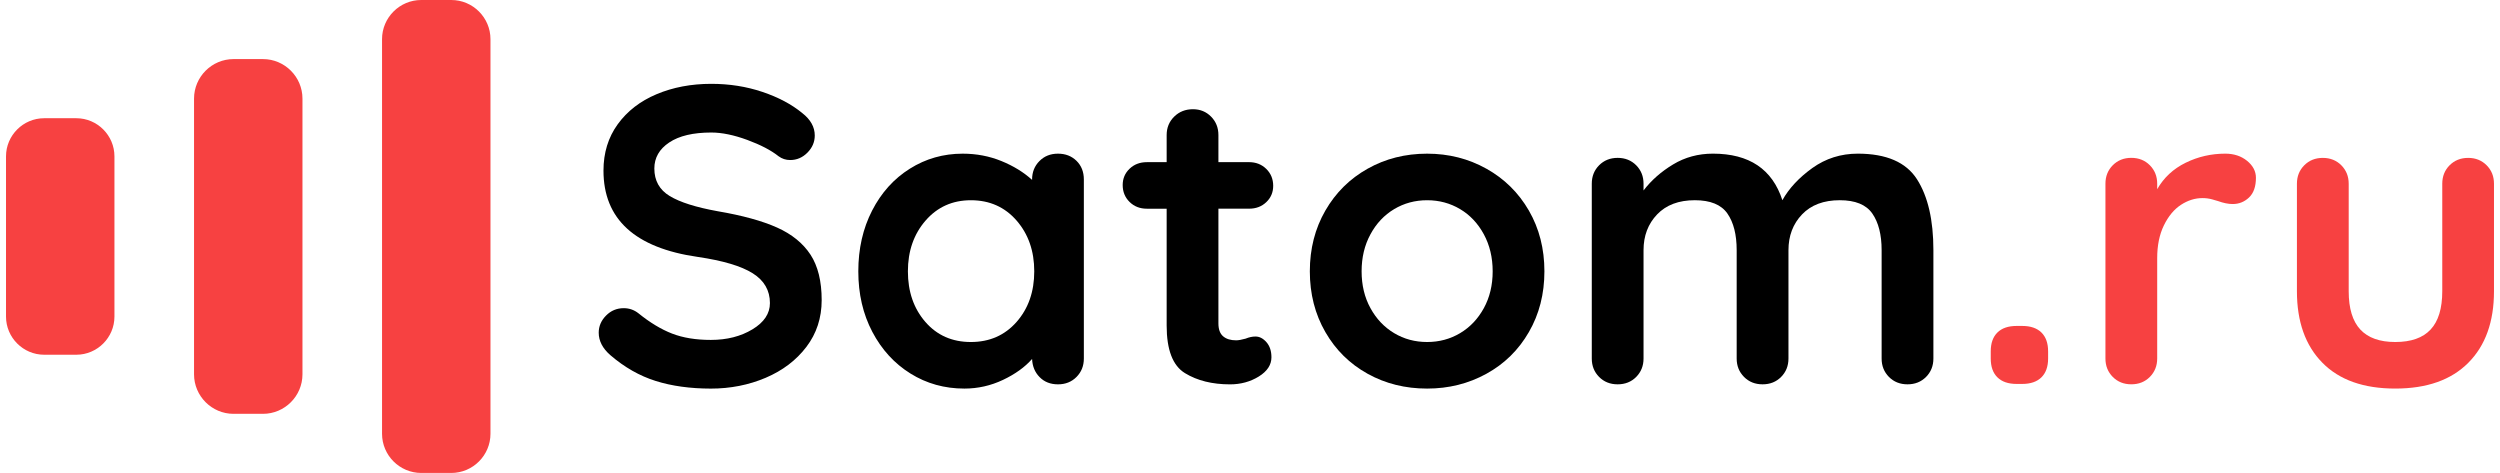
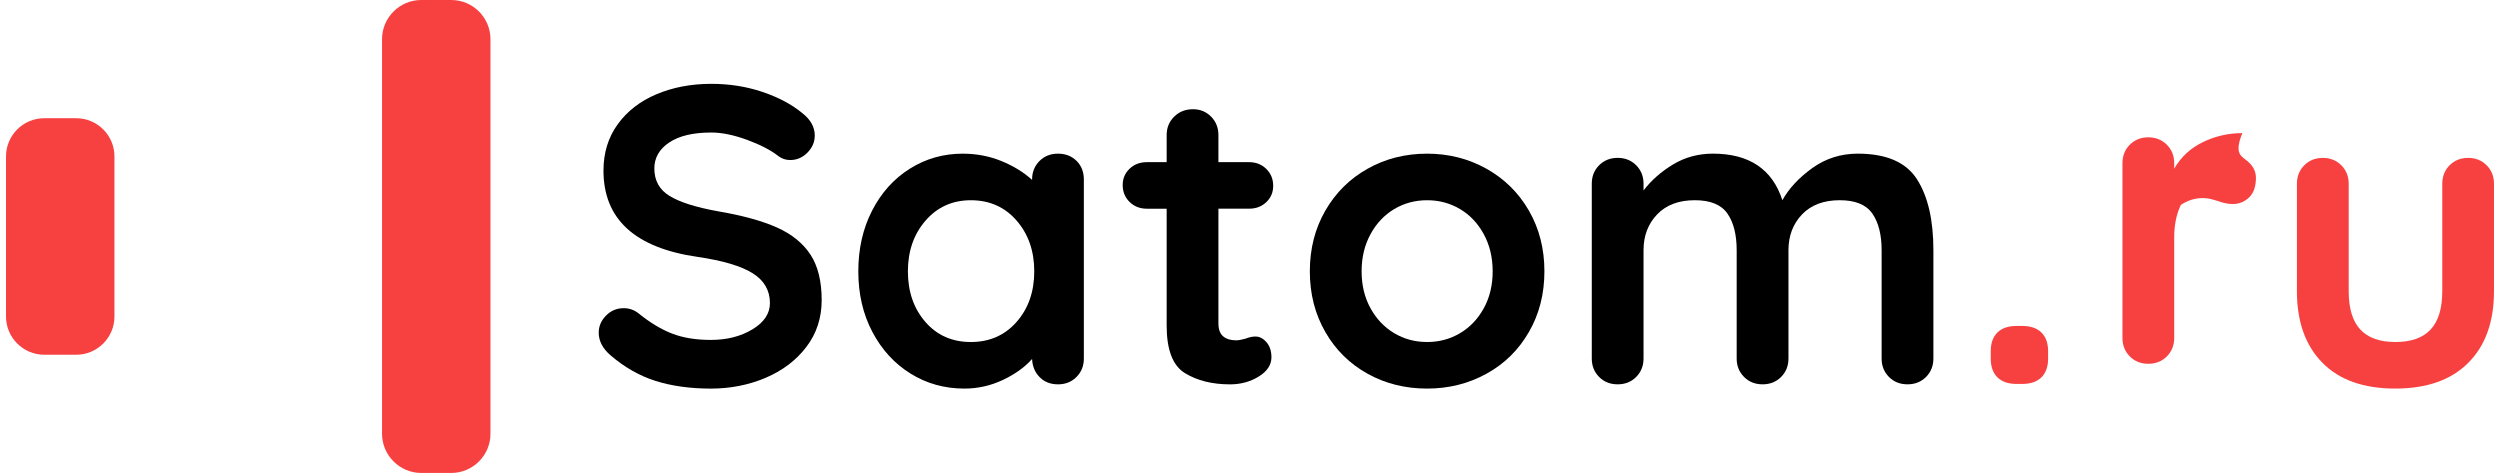
<svg xmlns="http://www.w3.org/2000/svg" version="1.1" id="Слой_1" x="0px" y="0px" width="148px" height="28px" viewBox="0 0 148 28" enable-background="new 0 0 148 28" xml:space="preserve">
  <g>
    <g>
      <path d="M38.814,22.552c-0.953-0.3-1.847-0.809-2.681-1.527c-0.459-0.4-0.689-0.844-0.689-1.329c0-0.383,0.145-0.722,0.435-1.014    c0.289-0.293,0.638-0.438,1.047-0.438c0.322,0,0.612,0.1,0.868,0.301c0.68,0.551,1.344,0.951,1.99,1.202s1.413,0.376,2.298,0.376    c0.953,0,1.774-0.209,2.464-0.627c0.689-0.416,1.034-0.935,1.034-1.553c0-0.751-0.341-1.34-1.021-1.766    c-0.681-0.428-1.762-0.748-3.242-0.966c-3.728-0.534-5.591-2.238-5.591-5.112c0-1.052,0.281-1.967,0.843-2.743    c0.562-0.775,1.327-1.369,2.298-1.778c0.97-0.409,2.051-0.615,3.241-0.615c1.073,0,2.081,0.159,3.025,0.477    c0.944,0.318,1.732,0.735,2.361,1.254c0.493,0.384,0.74,0.826,0.74,1.327c0,0.384-0.145,0.724-0.434,1.015    c-0.29,0.293-0.63,0.438-1.021,0.438c-0.255,0-0.484-0.074-0.689-0.225c-0.442-0.352-1.059-0.673-1.851-0.966    c-0.792-0.291-1.503-0.438-2.132-0.438c-1.072,0-1.901,0.196-2.489,0.589c-0.587,0.392-0.881,0.906-0.881,1.541    c0,0.719,0.303,1.262,0.907,1.628c0.604,0.368,1.553,0.668,2.846,0.902c1.464,0.25,2.634,0.572,3.511,0.965    s1.535,0.928,1.979,1.604c0.442,0.676,0.663,1.575,0.663,2.693c0,1.053-0.302,1.976-0.905,2.769    c-0.605,0.795-1.409,1.403-2.413,1.83c-1.004,0.426-2.085,0.639-3.242,0.639C40.856,23.004,39.768,22.853,38.814,22.552z" />
      <path d="M63.73,9.522c0.289,0.285,0.434,0.653,0.434,1.104v10.6c0,0.435-0.145,0.796-0.434,1.089    c-0.29,0.292-0.655,0.438-1.098,0.438s-0.805-0.141-1.085-0.426c-0.281-0.284-0.43-0.643-0.447-1.077    c-0.426,0.484-1,0.897-1.724,1.24c-0.723,0.342-1.485,0.514-2.284,0.514c-1.174,0-2.238-0.296-3.191-0.89    c-0.953-0.593-1.706-1.416-2.259-2.468c-0.554-1.053-0.83-2.247-0.83-3.584c0-1.335,0.272-2.534,0.817-3.596    c0.544-1.06,1.289-1.887,2.233-2.479c0.944-0.594,1.986-0.89,3.127-0.89c0.817,0,1.583,0.146,2.298,0.438s1.318,0.664,1.813,1.114    v-0.024c0-0.434,0.145-0.798,0.435-1.09c0.288-0.292,0.655-0.438,1.098-0.438S63.44,9.239,63.73,9.522z M60.182,19.058    c0.697-0.793,1.046-1.792,1.046-2.995c0-1.202-0.349-2.205-1.046-3.006c-0.698-0.802-1.6-1.203-2.706-1.203    c-1.089,0-1.983,0.401-2.681,1.203c-0.697,0.801-1.047,1.804-1.047,3.006c0,1.203,0.345,2.202,1.034,2.995    s1.587,1.189,2.693,1.189S59.483,19.851,60.182,19.058z" />
      <path d="M74.976,20.26c0.196,0.226,0.293,0.522,0.293,0.891c0,0.45-0.25,0.83-0.752,1.14c-0.503,0.309-1.068,0.463-1.698,0.463    c-1.056,0-1.944-0.221-2.668-0.664c-0.724-0.441-1.085-1.382-1.085-2.818v-6.917h-1.174c-0.409,0-0.749-0.133-1.021-0.4    c-0.272-0.267-0.408-0.601-0.408-1.002c0-0.384,0.136-0.704,0.408-0.964s0.612-0.389,1.021-0.389h1.174V7.995    c0-0.435,0.149-0.798,0.447-1.091c0.297-0.292,0.668-0.438,1.11-0.438c0.425,0,0.783,0.146,1.072,0.438    c0.289,0.293,0.435,0.656,0.435,1.091v1.604h1.813c0.408,0,0.748,0.134,1.021,0.401c0.272,0.267,0.409,0.602,0.409,1.002    c0,0.384-0.137,0.706-0.409,0.965c-0.272,0.26-0.612,0.387-1.021,0.387H72.13v6.791c0,0.351,0.093,0.605,0.28,0.765    c0.187,0.159,0.442,0.237,0.766,0.237c0.136,0,0.323-0.032,0.562-0.099c0.205-0.084,0.399-0.126,0.588-0.126    C74.563,19.922,74.779,20.035,74.976,20.26z" />
      <path d="M90.51,19.658c-0.612,1.062-1.45,1.884-2.515,2.469c-1.063,0.585-2.232,0.877-3.51,0.877    c-1.293,0-2.467-0.292-3.521-0.877c-1.057-0.585-1.891-1.407-2.503-2.469c-0.612-1.06-0.919-2.259-0.919-3.596    c0-1.335,0.307-2.534,0.919-3.596c0.612-1.06,1.446-1.887,2.503-2.479c1.055-0.594,2.229-0.89,3.521-0.89    c1.277,0,2.447,0.296,3.51,0.89c1.064,0.593,1.902,1.42,2.515,2.479c0.613,1.062,0.919,2.261,0.919,3.596    C91.429,17.399,91.123,18.599,90.51,19.658z M87.843,13.87c-0.349-0.643-0.817-1.14-1.404-1.49s-1.237-0.526-1.953-0.526    c-0.715,0-1.366,0.176-1.952,0.526c-0.587,0.351-1.057,0.848-1.403,1.49c-0.351,0.644-0.524,1.375-0.524,2.192    c0,0.818,0.174,1.546,0.524,2.181c0.347,0.635,0.816,1.128,1.403,1.479c0.586,0.351,1.237,0.525,1.952,0.525    c0.716,0,1.366-0.175,1.953-0.525s1.056-0.844,1.404-1.479s0.523-1.362,0.523-2.181C88.366,15.245,88.191,14.514,87.843,13.87z" />
      <path d="M113.486,10.613c0.647,1.012,0.971,2.409,0.971,4.197v6.415c0,0.435-0.146,0.796-0.434,1.089    c-0.291,0.292-0.656,0.438-1.099,0.438c-0.443,0-0.809-0.146-1.099-0.438c-0.289-0.293-0.433-0.654-0.433-1.089v-6.415    c0-0.919-0.185-1.641-0.55-2.168c-0.366-0.526-1.008-0.789-1.927-0.789c-0.953,0-1.698,0.28-2.234,0.84    c-0.535,0.561-0.804,1.266-0.804,2.117v6.415c0,0.435-0.145,0.796-0.435,1.089c-0.289,0.292-0.654,0.438-1.098,0.438    c-0.441,0-0.809-0.146-1.097-0.438c-0.291-0.293-0.436-0.654-0.436-1.089v-6.415c0-0.919-0.182-1.641-0.548-2.168    c-0.366-0.526-1.009-0.789-1.928-0.789c-0.954,0-1.697,0.28-2.233,0.84c-0.537,0.561-0.805,1.266-0.805,2.117v6.415    c0,0.435-0.146,0.796-0.434,1.089c-0.289,0.292-0.656,0.438-1.099,0.438s-0.808-0.146-1.098-0.438    c-0.289-0.293-0.433-0.654-0.433-1.089v-10.35c0-0.435,0.144-0.798,0.433-1.09c0.29-0.291,0.655-0.439,1.098-0.439    s0.81,0.148,1.099,0.439c0.288,0.292,0.434,0.655,0.434,1.09v0.401c0.459-0.602,1.042-1.114,1.749-1.541    c0.706-0.427,1.493-0.639,2.361-0.639c2.145,0,3.514,0.918,4.11,2.756c0.392-0.702,0.983-1.336,1.774-1.905    c0.791-0.566,1.688-0.851,2.693-0.851C111.674,9.098,112.839,9.603,113.486,10.613z" />
      <path fill="#F74141" d="M118.248,22.339c-0.265-0.259-0.396-0.63-0.396-1.113v-0.427c0-0.484,0.131-0.856,0.396-1.115    c0.262-0.259,0.643-0.388,1.136-0.388h0.332c0.492,0,0.871,0.129,1.136,0.388c0.263,0.259,0.396,0.631,0.396,1.115v0.427    c0,0.483-0.133,0.854-0.396,1.113c-0.265,0.26-0.644,0.39-1.136,0.39h-0.332C118.891,22.729,118.51,22.599,118.248,22.339z" />
-       <path fill="#F74141" d="M133.028,9.522c0.349,0.285,0.523,0.619,0.523,1.003c0,0.518-0.136,0.906-0.407,1.165    c-0.272,0.26-0.597,0.389-0.971,0.389c-0.255,0-0.545-0.059-0.868-0.176c-0.052-0.016-0.165-0.05-0.344-0.1    c-0.18-0.05-0.371-0.076-0.574-0.076c-0.444,0-0.869,0.135-1.278,0.401c-0.407,0.268-0.743,0.673-1.007,1.215    c-0.265,0.543-0.396,1.19-0.396,1.942v5.939c0,0.435-0.146,0.796-0.434,1.089c-0.289,0.292-0.656,0.438-1.099,0.438    s-0.808-0.146-1.098-0.438c-0.289-0.293-0.433-0.654-0.433-1.089v-10.35c0-0.435,0.144-0.798,0.433-1.09    c0.29-0.291,0.655-0.439,1.098-0.439s0.81,0.148,1.099,0.439c0.288,0.292,0.434,0.655,0.434,1.09v0.327    c0.392-0.686,0.953-1.208,1.686-1.567c0.73-0.359,1.515-0.538,2.349-0.538C132.25,9.098,132.68,9.239,133.028,9.522z" />
+       <path fill="#F74141" d="M133.028,9.522c0.349,0.285,0.523,0.619,0.523,1.003c0,0.518-0.136,0.906-0.407,1.165    c-0.272,0.26-0.597,0.389-0.971,0.389c-0.255,0-0.545-0.059-0.868-0.176c-0.052-0.016-0.165-0.05-0.344-0.1    c-0.18-0.05-0.371-0.076-0.574-0.076c-0.444,0-0.869,0.135-1.278,0.401c-0.265,0.543-0.396,1.19-0.396,1.942v5.939c0,0.435-0.146,0.796-0.434,1.089c-0.289,0.292-0.656,0.438-1.099,0.438    s-0.808-0.146-1.098-0.438c-0.289-0.293-0.433-0.654-0.433-1.089v-10.35c0-0.435,0.144-0.798,0.433-1.09    c0.29-0.291,0.655-0.439,1.098-0.439s0.81,0.148,1.099,0.439c0.288,0.292,0.434,0.655,0.434,1.09v0.327    c0.392-0.686,0.953-1.208,1.686-1.567c0.73-0.359,1.515-0.538,2.349-0.538C132.25,9.098,132.68,9.239,133.028,9.522z" />
      <path fill="#F74141" d="M147.21,9.786c0.289,0.292,0.434,0.655,0.434,1.09v6.365c0,1.804-0.506,3.216-1.518,4.233    c-1.014,1.021-2.457,1.529-4.328,1.529c-1.872,0-3.311-0.509-4.313-1.529c-1.005-1.018-1.507-2.43-1.507-4.233v-6.365    c0-0.435,0.144-0.798,0.434-1.09c0.289-0.291,0.654-0.439,1.098-0.439c0.441,0,0.809,0.148,1.098,0.439    c0.288,0.292,0.435,0.655,0.435,1.09v6.365c0,1.018,0.229,1.775,0.688,2.267c0.46,0.493,1.149,0.739,2.068,0.739    c0.937,0,1.634-0.246,2.093-0.739c0.46-0.491,0.69-1.249,0.69-2.267v-6.365c0-0.435,0.144-0.798,0.433-1.09    c0.29-0.291,0.656-0.439,1.099-0.439S146.92,9.495,147.21,9.786z" />
    </g>
    <g>
      <path fill="#F74141" d="M26.717,0c1.276,0,2.319,1.043,2.319,2.318v23.362c0,1.275-1.043,2.319-2.319,2.319h-1.781    c-1.275,0-2.319-1.044-2.319-2.319V2.318C22.616,1.043,23.66,0,24.936,0H26.717z" />
-       <path fill="#F74141" d="M15.569,3.498c1.286,0,2.337,1.053,2.337,2.338v16.325c0,1.285-1.051,2.338-2.337,2.338h-1.745    c-1.286,0-2.337-1.053-2.337-2.338V5.836c0-1.285,1.051-2.338,2.337-2.338H15.569z" />
      <path fill="#F74141" d="M4.519,6.999c1.24,0,2.256,1.016,2.256,2.257v9.487c0,1.24-1.016,2.257-2.256,2.257H2.613    c-1.241,0-2.257-1.017-2.257-2.257V9.256c0-1.241,1.016-2.257,2.257-2.257H4.519z" />
    </g>
  </g>
</svg>